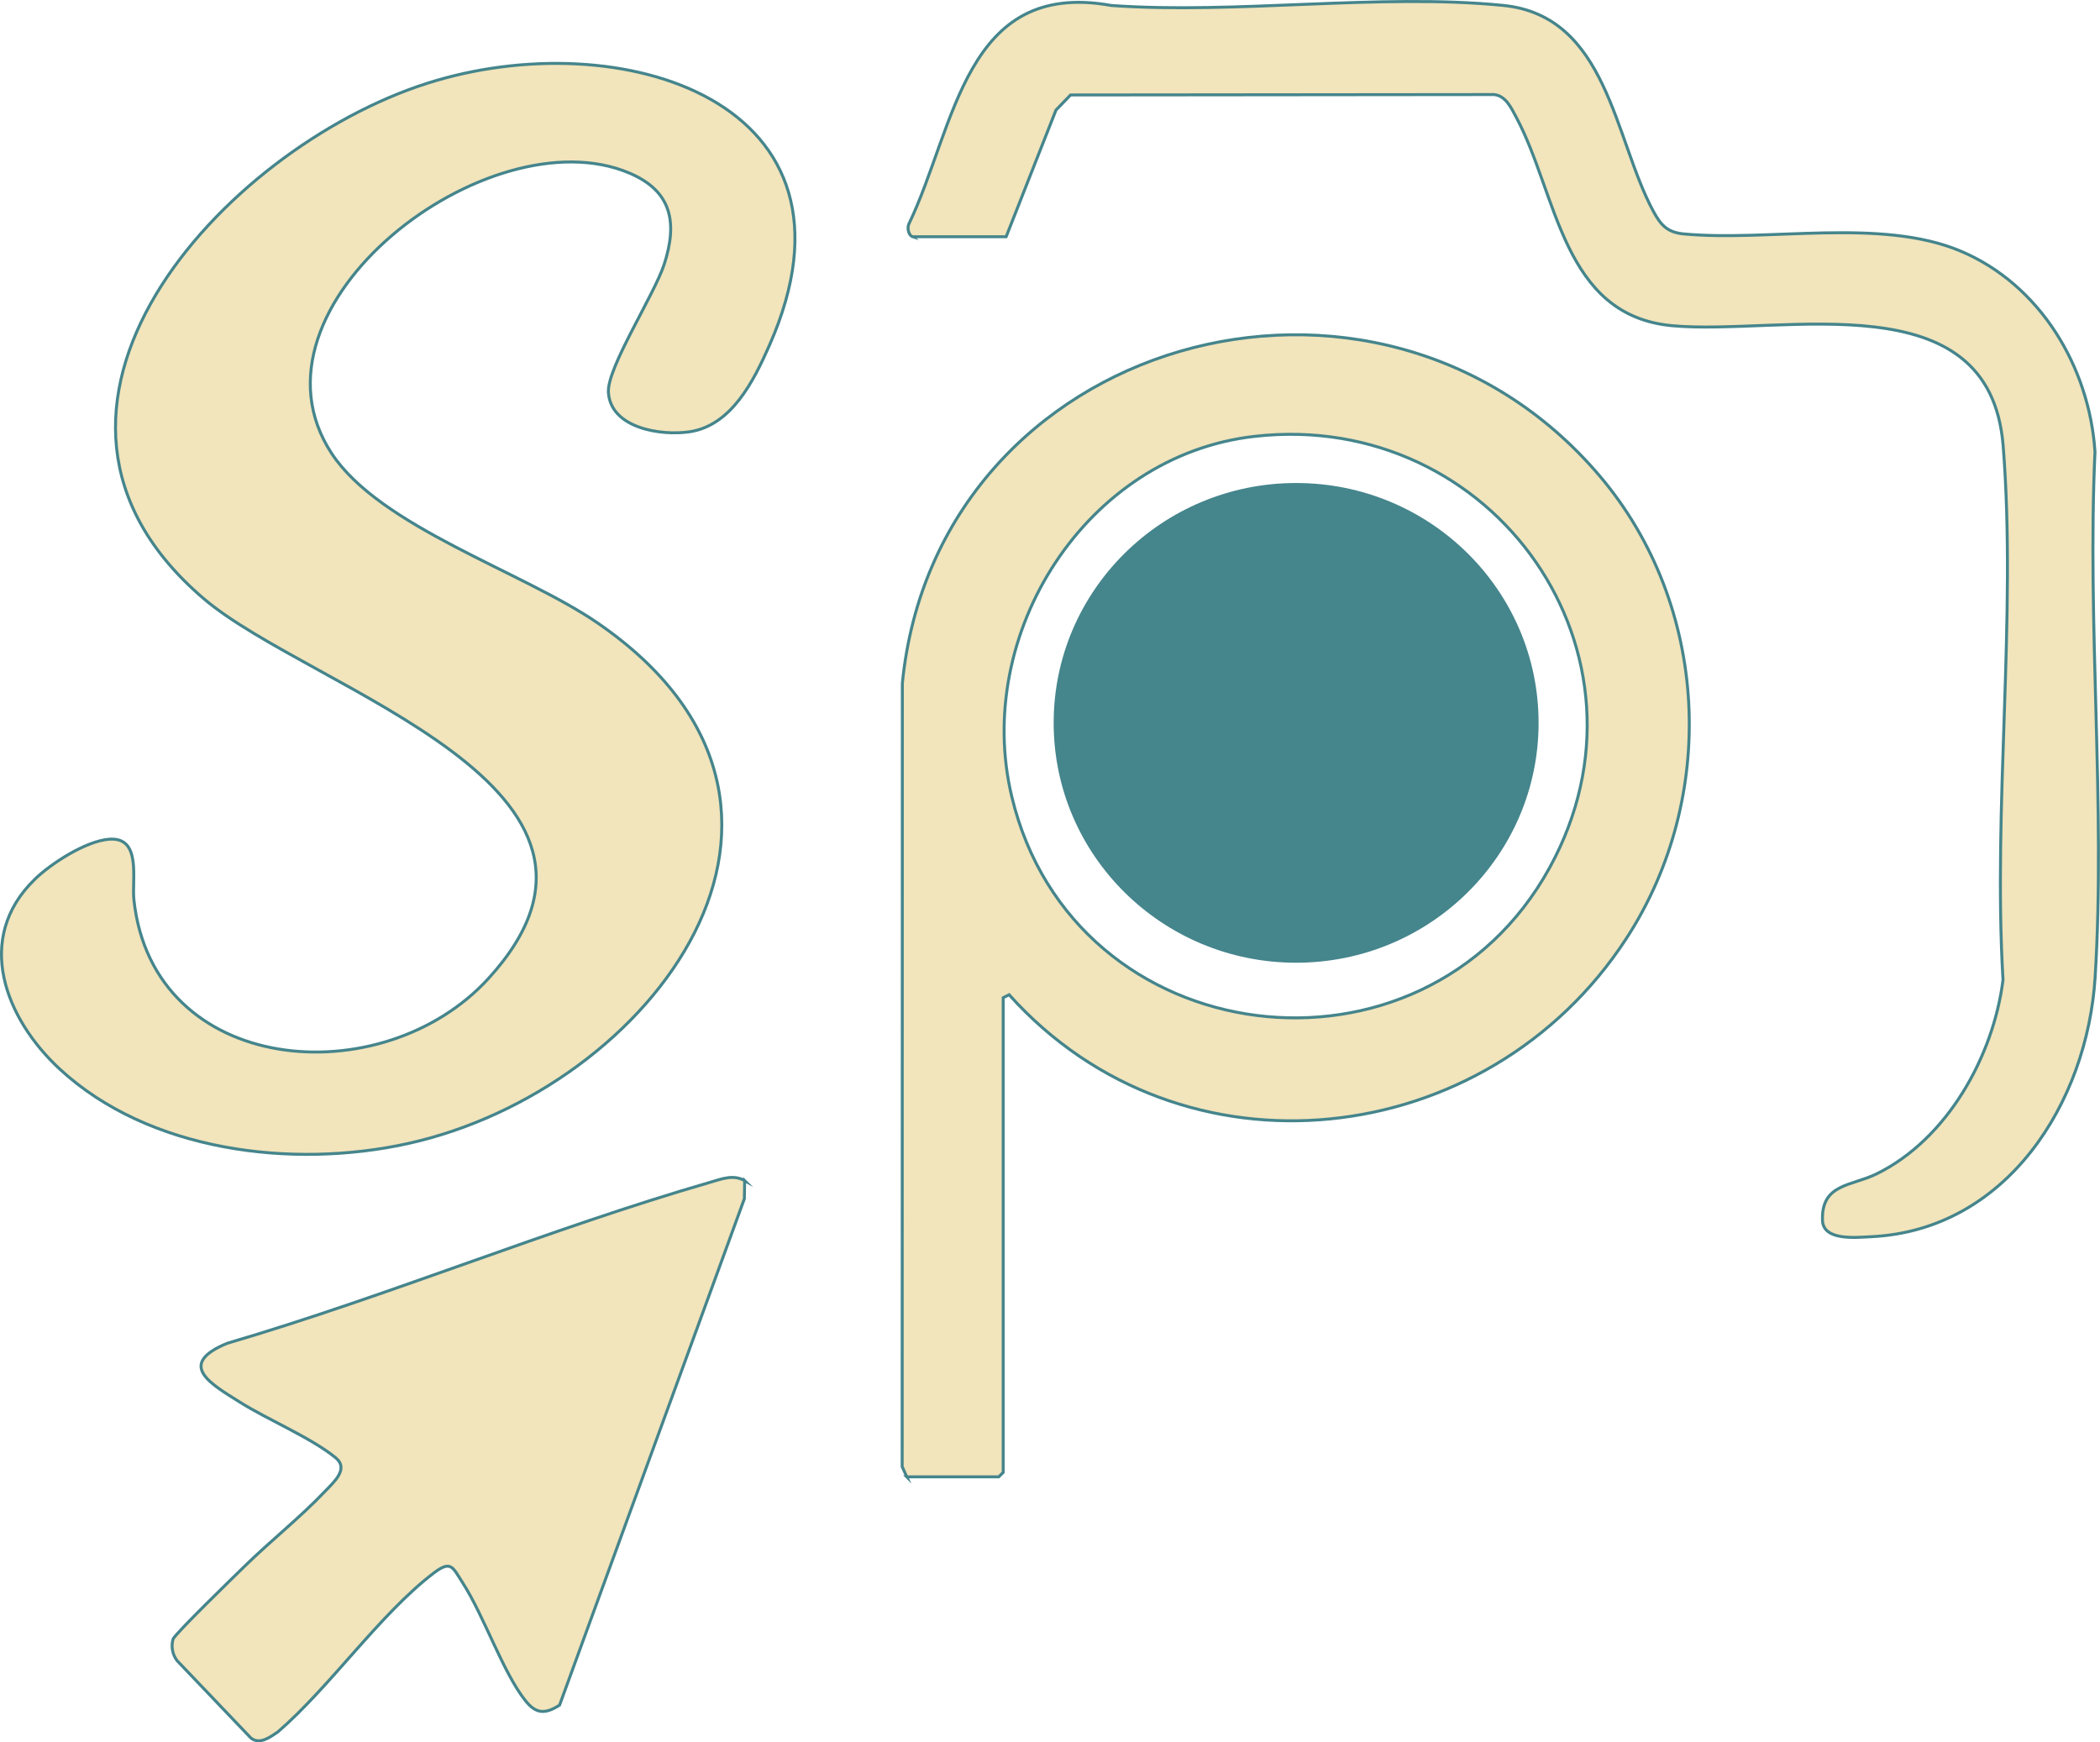
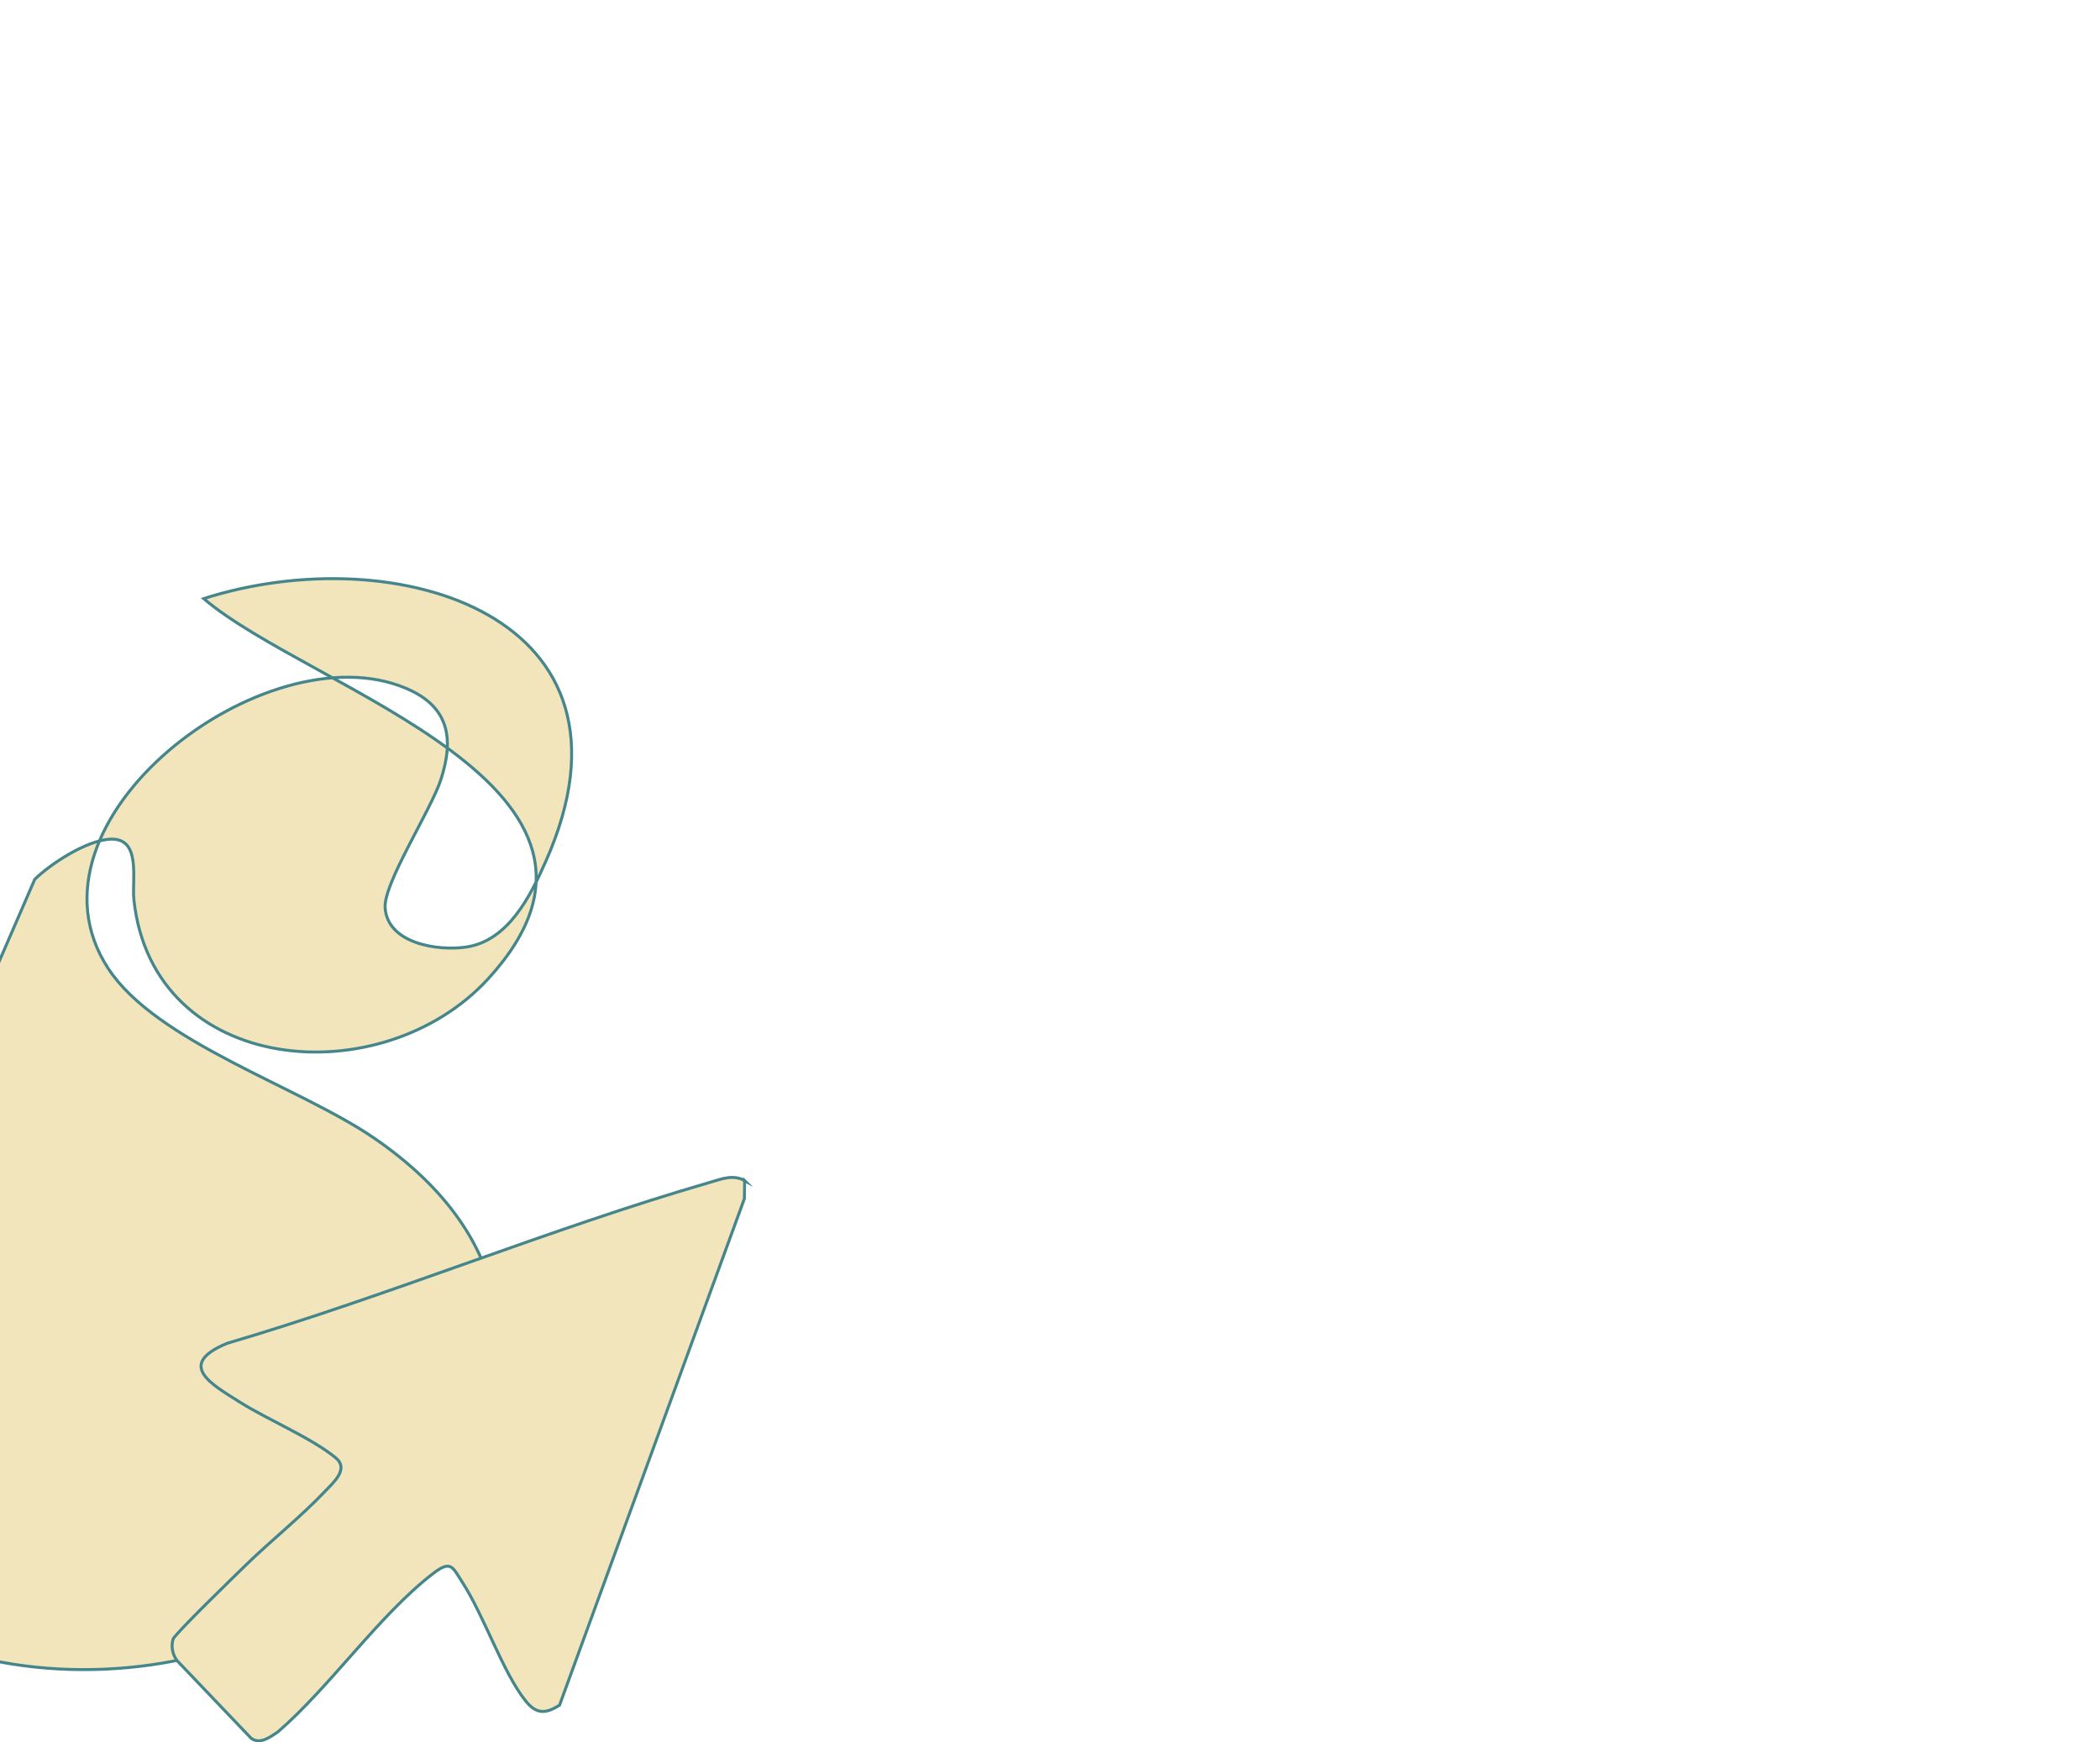
<svg xmlns="http://www.w3.org/2000/svg" id="Ebene_2" data-name="Ebene 2" viewBox="0 0 707.79 587.28">
  <defs>
    <style>      .cls-1 {        fill: #f2e4bb;        stroke: #45858c;        stroke-miterlimit: 10;      }      .cls-2 {        fill: #45858c;      }    </style>
  </defs>
  <g id="Ebene_1-2" data-name="Ebene 1">
    <g>
-       <path class="cls-1" d="M11.71,296.4c5.55-5.39,17.18-12.89,25.05-13.52,11.06-.88,7.63,13.46,8.37,20.41,6.39,59.49,83.65,65.8,119.5,26.53,58.79-64.39-59.68-97.08-95.98-128.04C-5.89,138.2,75.08,50.09,143.91,28.1c64.82-20.72,151.92,5.74,115.38,88.38-5.25,11.88-12.71,26.98-26.93,29.07-9.55,1.4-26.48-1.16-27.3-13.25-.56-8.26,15.43-32.82,18.81-43.24,4.52-13.94,2.66-24.62-11.76-30.73-47.38-20.07-132.72,44.87-100.4,94.4,16.24,24.88,64.5,39.93,89.73,57.27,90.38,62.13,18.16,157.47-64.13,175.5-38.8,8.5-87.08,2.7-117.2-25.17-18.38-17.01-28.91-43.99-8.4-63.92Z" />
-       <path class="cls-1" d="M305.62,497.81l-1.55-3.45.06-264.04c11.47-116.63,159.74-158.44,234.96-69.98,37.05,43.58,40.12,108.26,9.06,156-46.8,71.94-149.85,83.89-208.03,18.96l-2,1.01v160l-1.5,1.5h-31ZM422.9,147.08c-56.88,6.41-94.94,66.6-81.91,121.35,20.79,87.32,138.7,101.58,181.3,24.04,39.47-71.86-18.8-154.48-99.39-145.39Z" />
-       <path class="cls-1" d="M307.62,79.81c-1.4-.43-1.9-2.92-1.32-4.25,15.8-32.82,18.78-82.67,68.27-73.71,42.27,3,90.46-4.15,132.03-.03,35.25,3.5,37.44,44.93,50.63,69.37,2.56,4.74,4.78,7.16,10.33,7.67,28.76,2.66,66.36-5.54,93.23,5.77,26.85,11.3,43.46,39.12,45.31,67.69-2.69,58.05,3.62,119.37.05,177.03-2.61,42.28-29.77,85.33-75.49,87.51-5.06.24-16.15,1.49-16.4-5.5-.44-12.42,9.75-11.51,18.23-15.68,23.83-11.68,39.4-39.7,42.61-65.39-3.44-58.43,4.63-122.22.05-180.02-4.46-56.31-74.37-37.07-111.52-40.48s-38.65-44.3-52.64-70.36c-1.67-3.11-3.46-7.13-7.44-7.56l-142.73.14-4.91,5.09-16.8,42.7h-31.5Z" />
+       <path class="cls-1" d="M11.71,296.4c5.55-5.39,17.18-12.89,25.05-13.52,11.06-.88,7.63,13.46,8.37,20.41,6.39,59.49,83.65,65.8,119.5,26.53,58.79-64.39-59.68-97.08-95.98-128.04c64.82-20.72,151.92,5.74,115.38,88.38-5.25,11.88-12.71,26.98-26.93,29.07-9.55,1.4-26.48-1.16-27.3-13.25-.56-8.26,15.43-32.82,18.81-43.24,4.52-13.94,2.66-24.62-11.76-30.73-47.38-20.07-132.72,44.87-100.4,94.4,16.24,24.88,64.5,39.93,89.73,57.27,90.38,62.13,18.16,157.47-64.13,175.5-38.8,8.5-87.08,2.7-117.2-25.17-18.38-17.01-28.91-43.99-8.4-63.92Z" />
      <path class="cls-1" d="M250.98,397.95l-.1,6.12-62.29,170.7c-4.85,3.06-7.89,2.98-11.46-1.47-7.58-9.45-13.96-28.58-21.2-39.8-3.4-5.26-3.86-7.76-9.82-3.21-18.12,13.83-34.86,38.32-52.48,53.51-2.6,1.72-6.04,4.4-9.05,2.06l-24.9-26.1c-1.53-2.01-2.09-4.81-1.35-7.24.51-1.68,21.11-21.64,24.28-24.74,8.67-8.47,18.58-16.3,26.92-25.08,3.01-3.17,8.18-7.59,3.56-11.36-8.24-6.74-22.8-12.76-32.27-18.73s-21.69-12.66-4.21-19.83c54.46-16,108.39-38.54,162.74-54.26,3.93-1.14,7.76-2.72,11.63-.57Z" />
-       <ellipse class="cls-2" cx="436.85" cy="243.66" rx="81.72" ry="80.85" />
    </g>
  </g>
</svg>